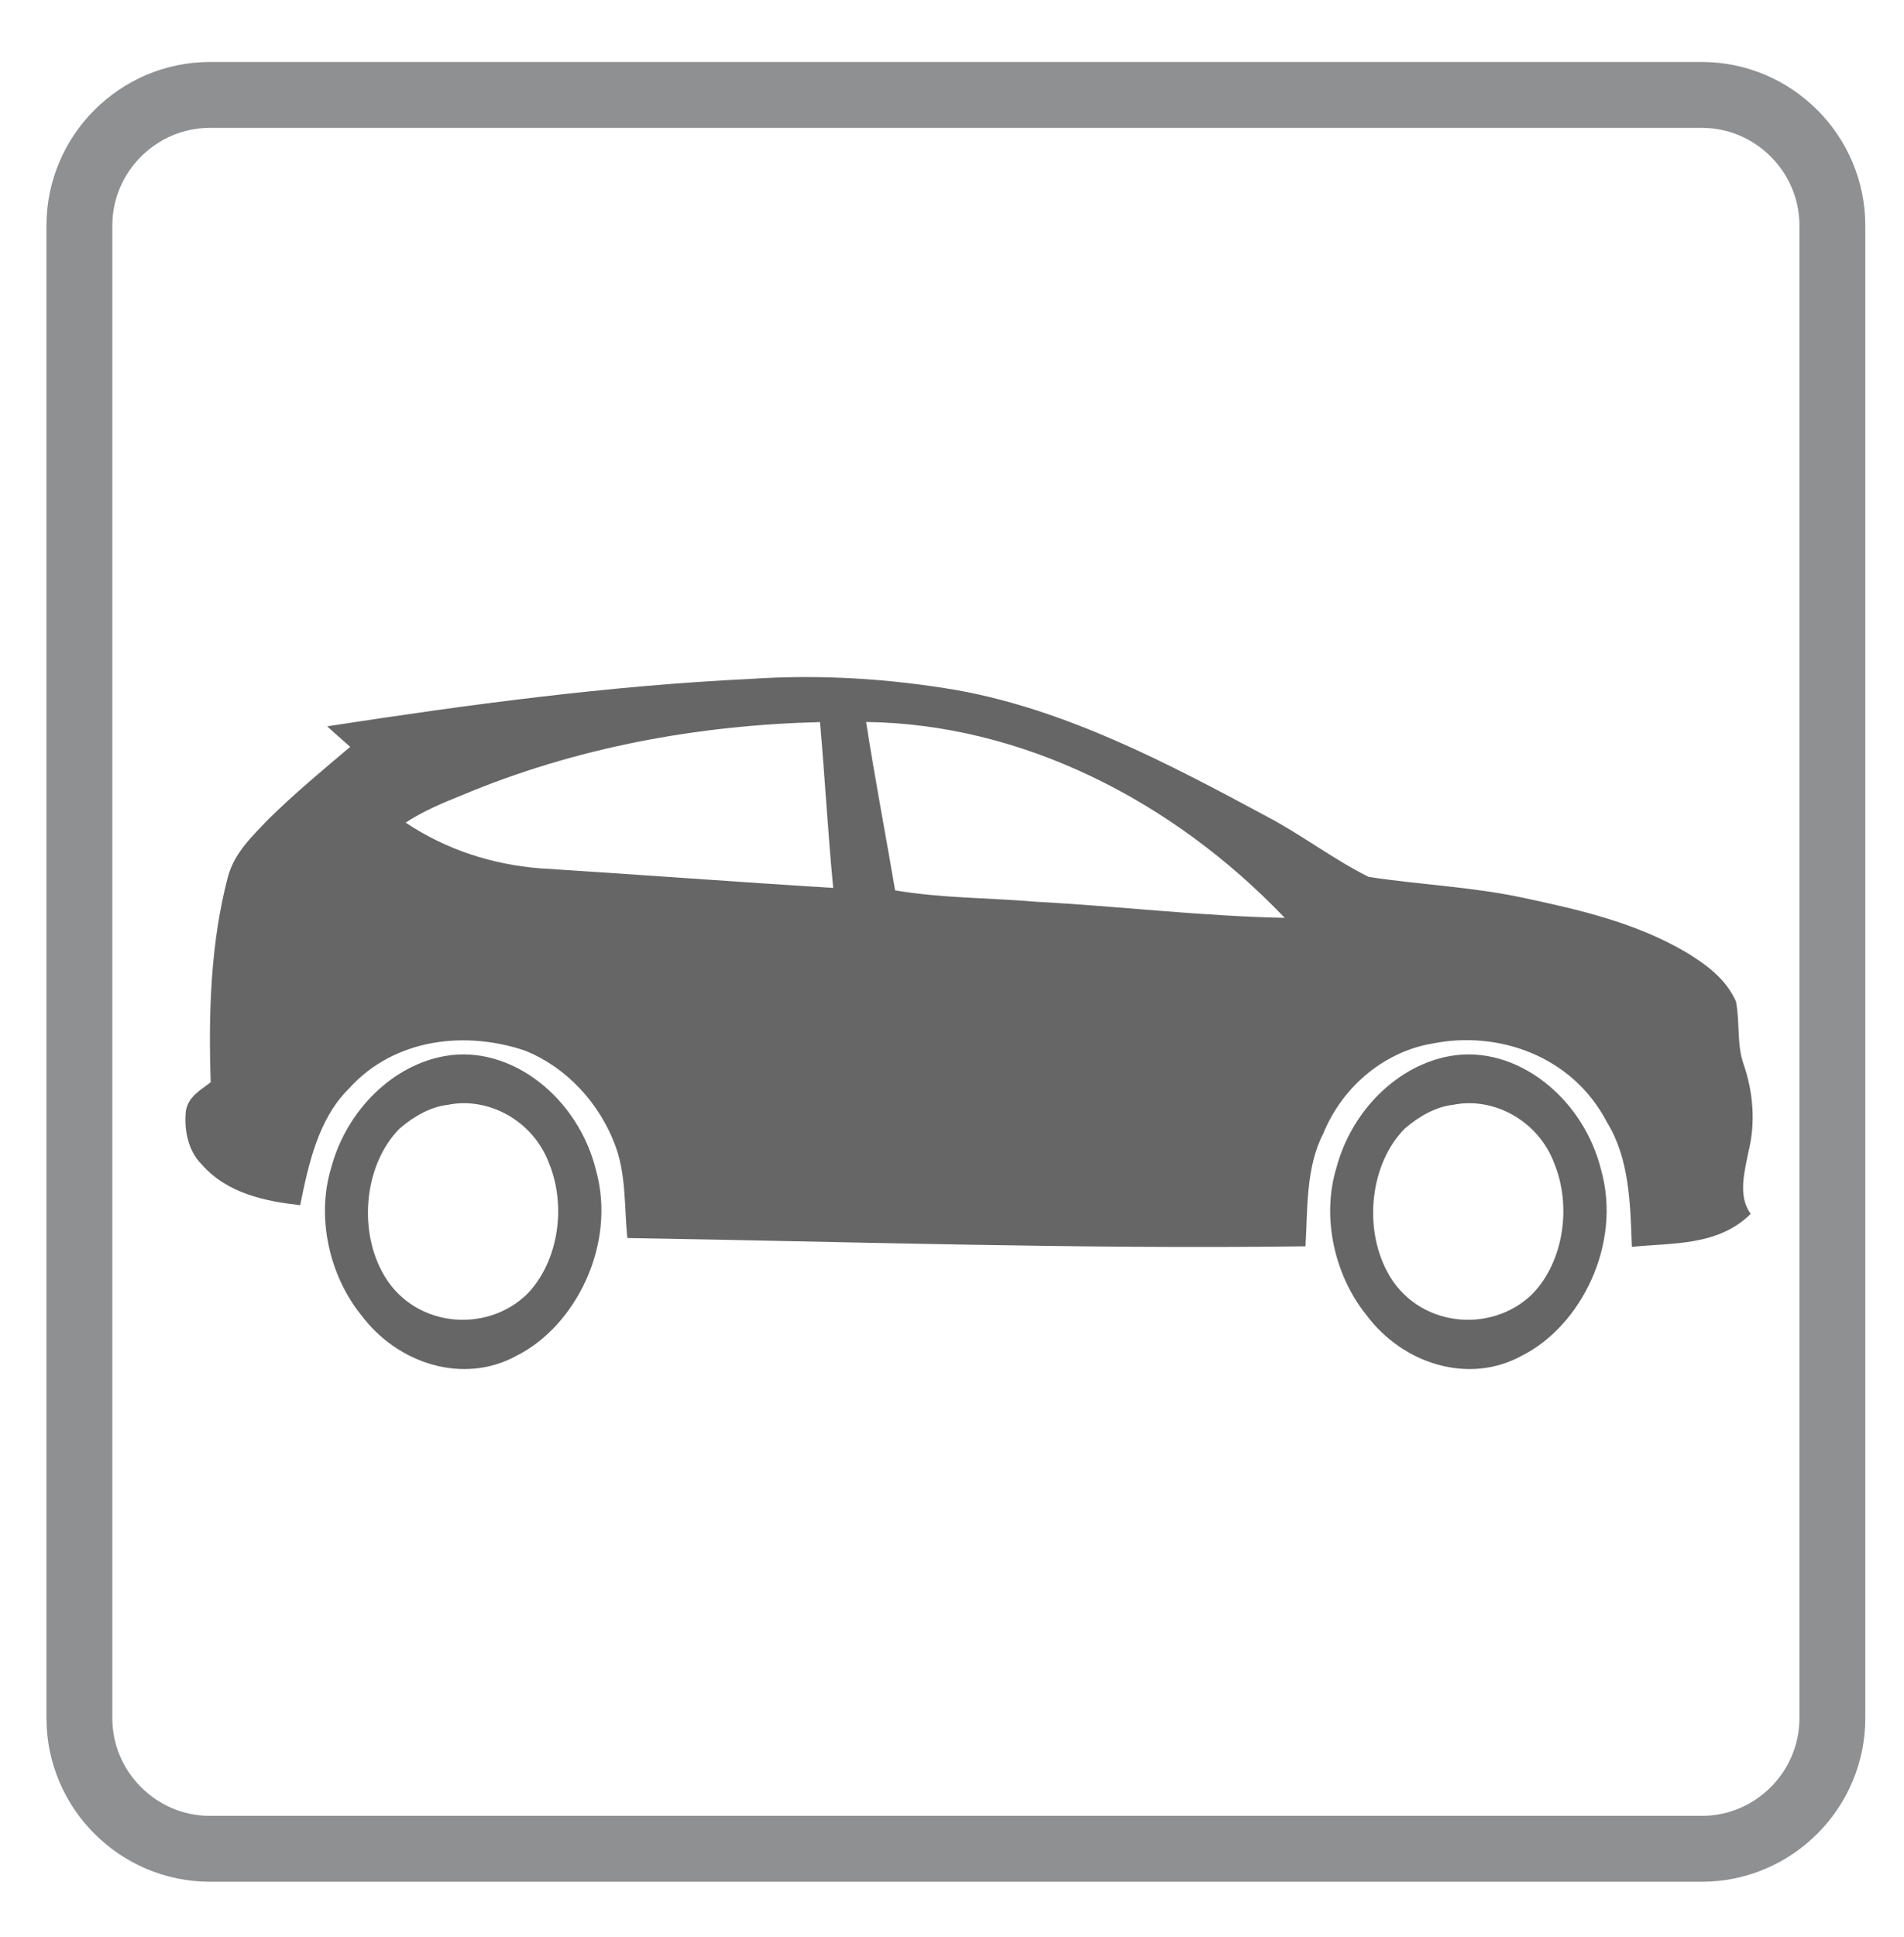
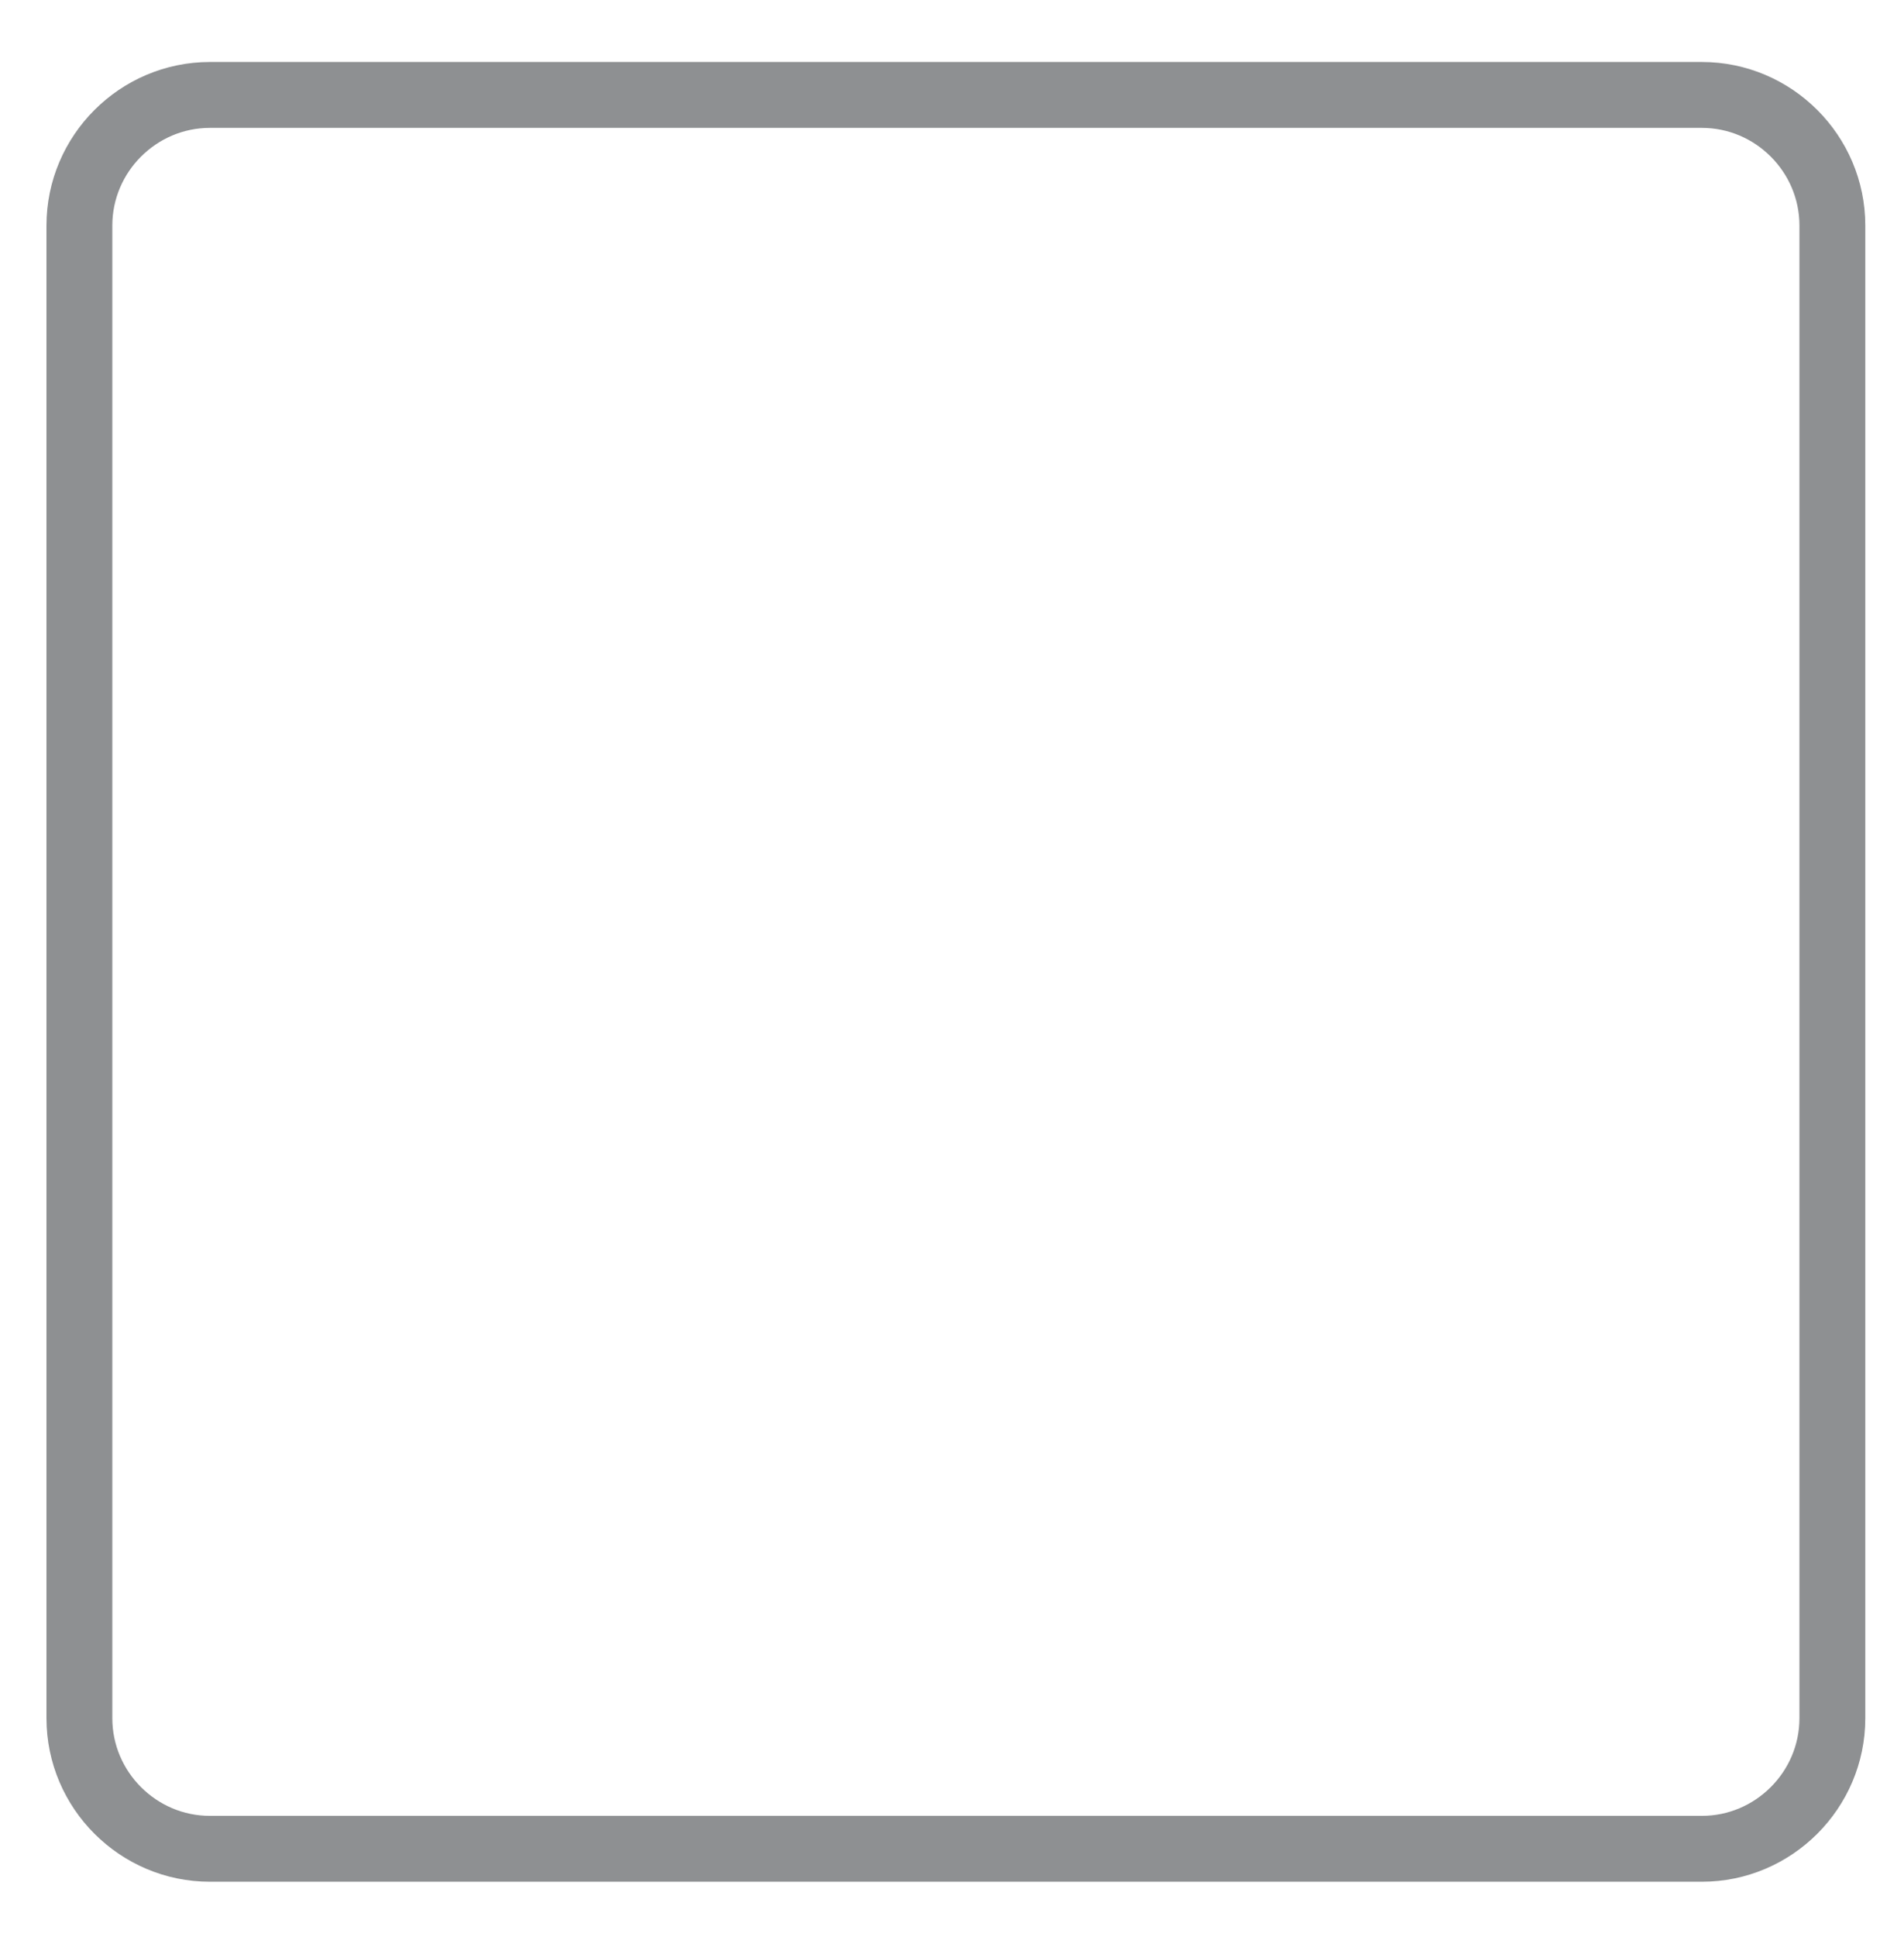
<svg xmlns="http://www.w3.org/2000/svg" version="1.1" id="Layer_1" x="0px" y="0px" width="122.927px" height="125px" viewBox="0 0 122.927 125" enable-background="new 0 0 122.927 125" xml:space="preserve">
  <g>
    <path fill="none" stroke="#8E9092" stroke-width="4.252" stroke-miterlimit="22.926" d="M13.553,6.126h96.323   c4.634,0,8.426,3.792,8.426,8.426v96.323c0,4.635-3.792,8.426-8.426,8.426H13.553c-4.635,0-8.427-3.791-8.427-8.426V14.552   C5.126,9.918,8.918,6.126,13.553,6.126L13.553,6.126z" />
  </g>
  <g>
-     <path fill="#656665" d="M48.419,43.811c4.473-0.305,8.971-0.029,13.398,0.73c7.047,1.275,13.579,4.705,19.976,8.149   c2.243,1.178,4.306,2.768,6.568,3.895c3.312,0.509,6.669,0.638,9.961,1.344c3.61,0.769,7.291,1.602,10.578,3.544   c1.24,0.767,2.511,1.66,3.177,3.149c0.265,1.314,0.041,2.729,0.479,4.01c0.634,1.804,0.8,3.802,0.331,5.681   c-0.255,1.285-0.703,2.875,0.145,4.014c-2.115,2.099-5.068,1.86-7.675,2.133c-0.098-2.751-0.151-5.684-1.601-8.03   c-2.25-4.345-7.094-5.937-11.262-5.093c-2.986,0.489-5.774,2.661-7.058,5.806c-1.133,2.19-1.008,4.837-1.15,7.28   c-14.6,0.19-29.191-0.294-43.785-0.535c-0.19-1.938-0.077-3.97-0.722-5.813c-1.039-2.916-3.232-5.192-5.819-6.256   c-3.832-1.322-8.499-0.859-11.464,2.461c-1.919,1.903-2.57,4.775-3.115,7.49c-2.246-0.256-4.701-0.738-6.368-2.642   c-0.846-0.84-1.145-2.188-1.014-3.428c0.145-0.951,0.98-1.367,1.604-1.866c-0.146-4.457-0.015-8.987,1.121-13.286   c0.423-1.533,1.569-2.594,2.57-3.648c1.695-1.677,3.514-3.184,5.318-4.708c-0.496-0.443-1.001-0.869-1.486-1.324   C30.186,45.471,39.277,44.251,48.419,43.811 M29.773,51.334c-1.226,0.494-2.455,1.008-3.584,1.75   c2.63,1.757,5.636,2.709,8.667,2.948c6.313,0.396,12.623,0.879,18.938,1.264c-0.344-3.559-0.536-7.137-0.853-10.701   C45.071,46.792,37.175,48.219,29.773,51.334 M55.919,46.588c0.563,3.634,1.257,7.241,1.872,10.866   c3.021,0.513,6.088,0.475,9.128,0.737c5.346,0.287,10.677,0.93,16.026,1.037C75.641,51.58,65.898,46.714,55.919,46.588    M28.731,68.143c4.276-0.753,8.618,2.709,9.754,7.399c1.315,4.727-1.289,10.028-5.157,11.954   c-3.384,1.848-7.649,0.548-10.034-2.671c-2.002-2.487-2.901-6.243-1.909-9.48C22.385,71.625,25.363,68.733,28.731,68.143    M28.935,71.289c-1.159,0.134-2.218,0.75-3.136,1.536c-2.229,2.249-2.675,6.355-1.138,9.228c1.889,3.596,6.716,4.085,9.406,1.417   c1.985-2.084,2.511-5.615,1.39-8.381C34.415,72.29,31.512,70.769,28.935,71.289 M93.63,68.143c4.276-0.753,8.618,2.709,9.754,7.399   c1.315,4.727-1.289,10.028-5.157,11.954c-3.384,1.848-7.649,0.548-10.034-2.671c-2.002-2.487-2.9-6.243-1.908-9.48   C87.283,71.625,90.262,68.733,93.63,68.143 M93.833,71.289c-1.159,0.134-2.22,0.75-3.136,1.536   c-2.229,2.249-2.675,6.355-1.139,9.228c1.89,3.596,6.717,4.085,9.406,1.417c1.985-2.084,2.511-5.615,1.39-8.381   C99.313,72.29,96.41,70.769,93.833,71.289L93.833,71.289z" />
-   </g>
+     </g>
</svg>